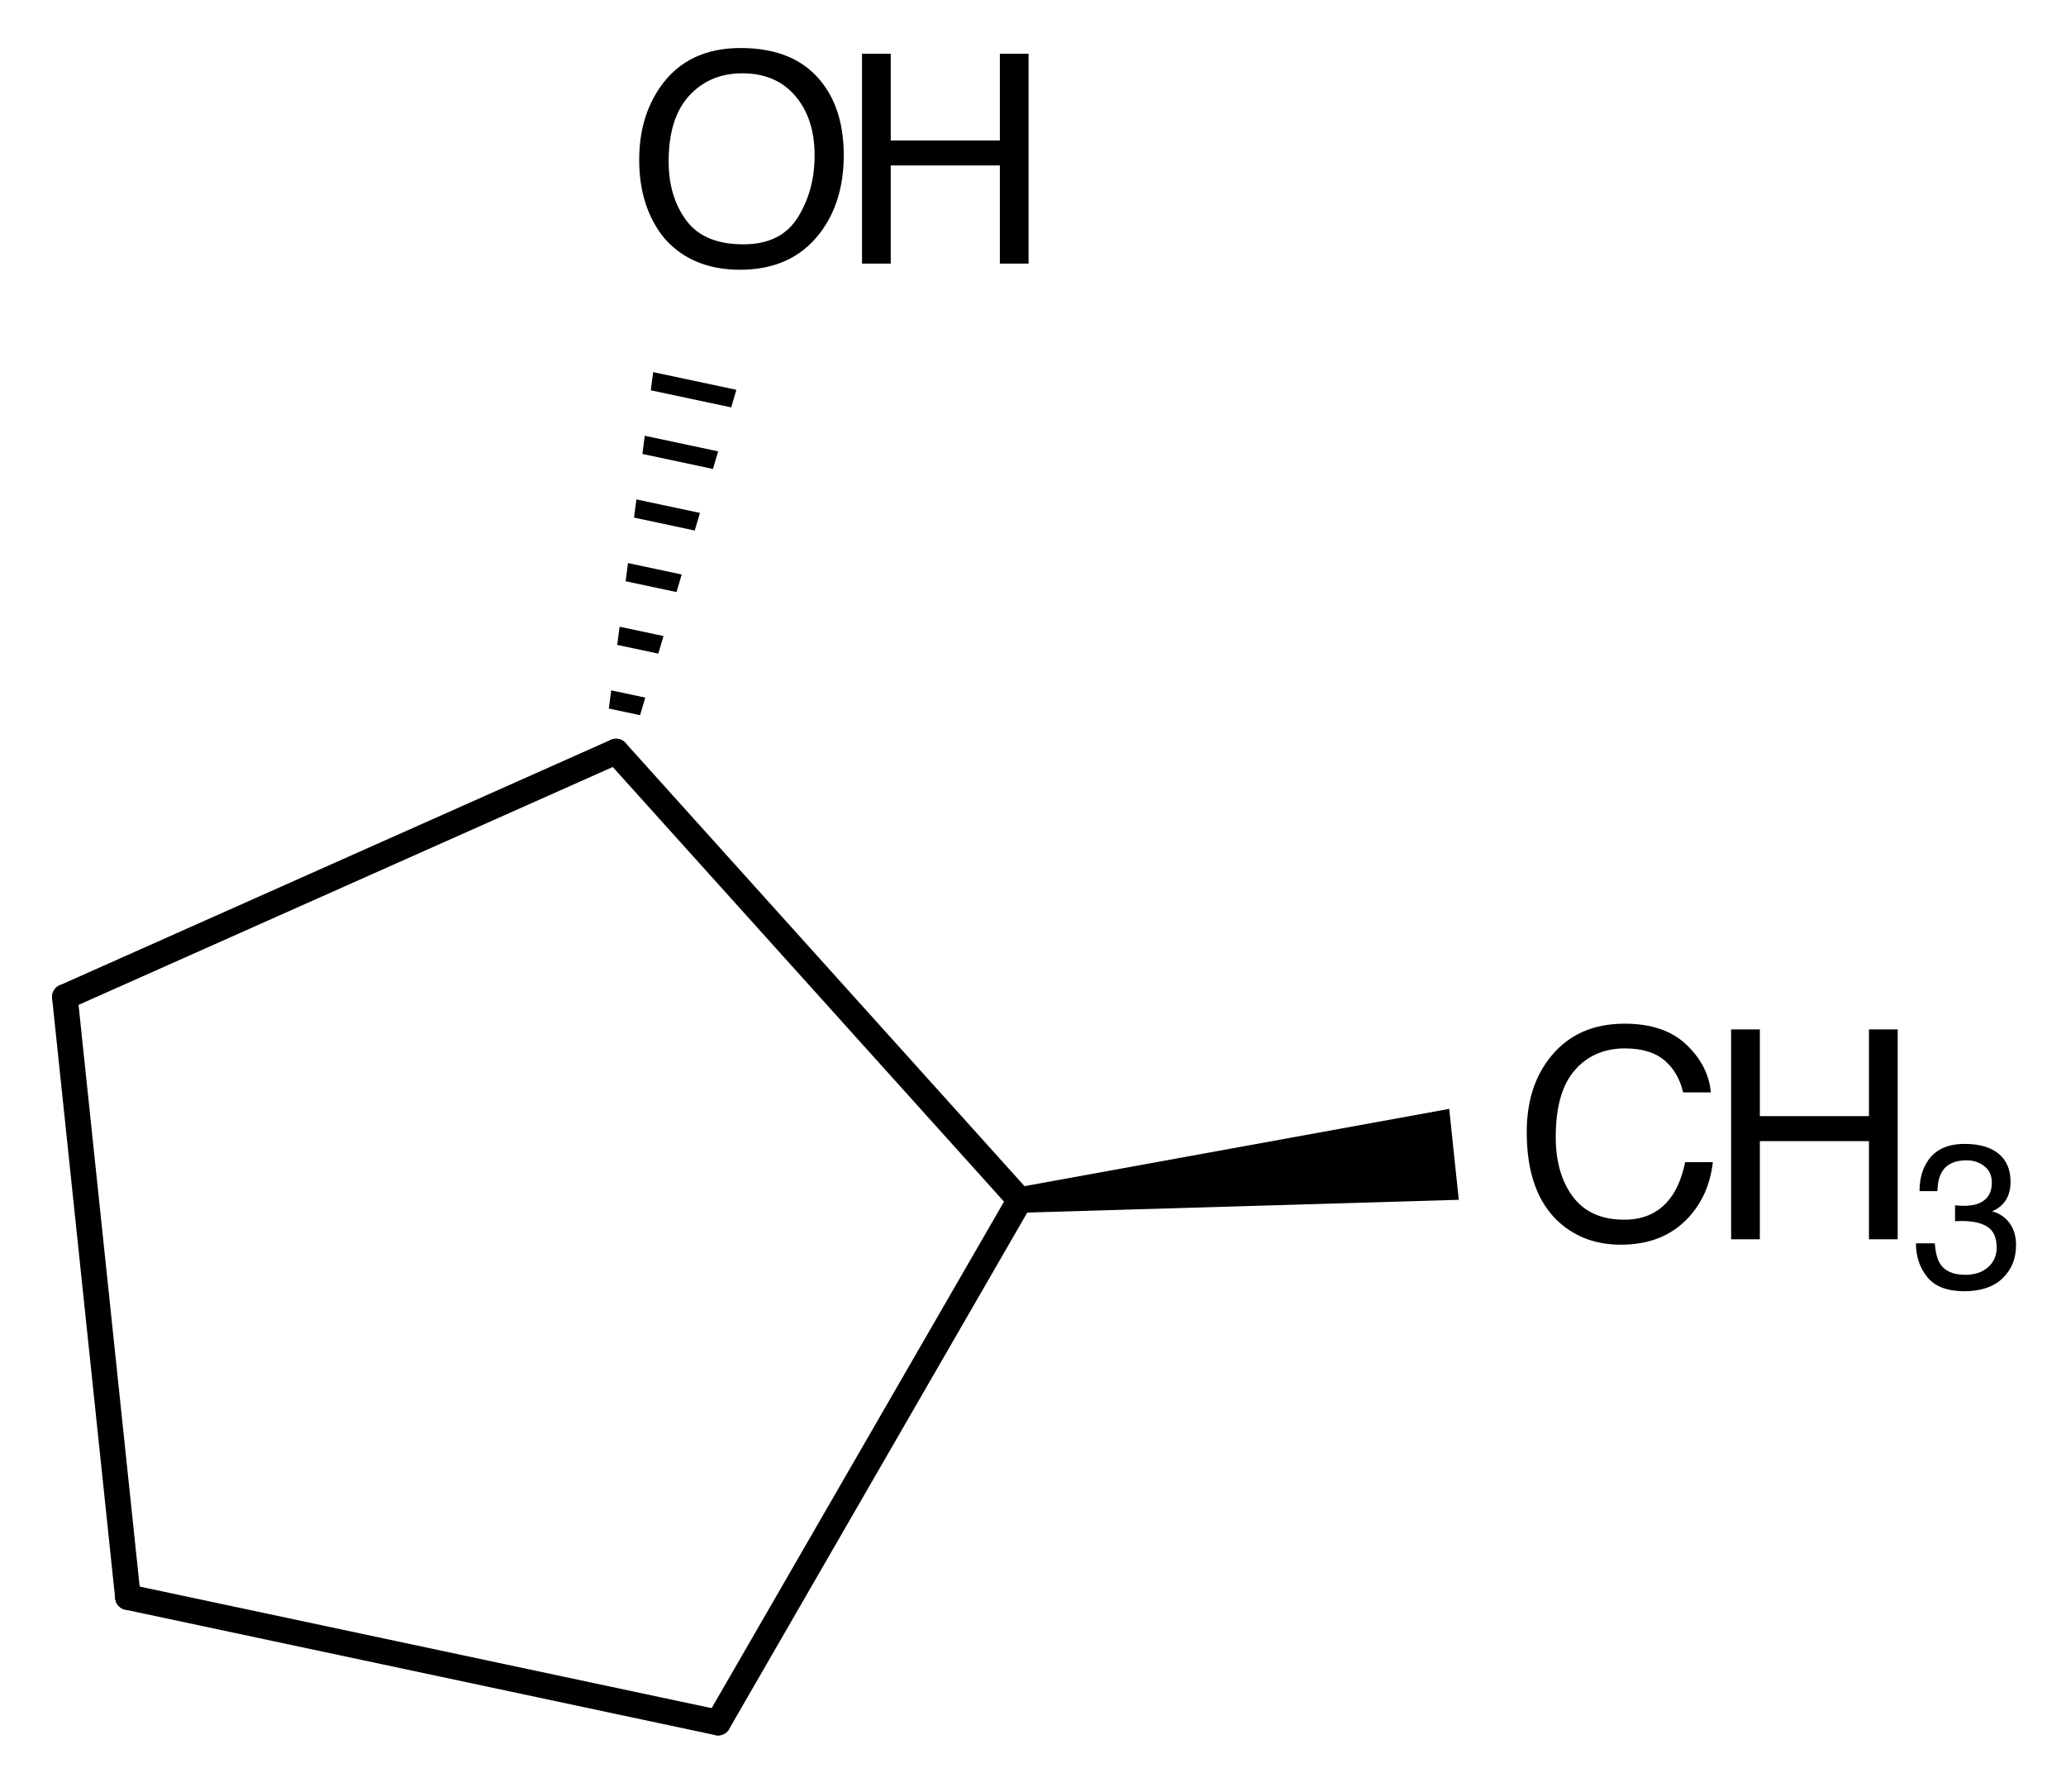
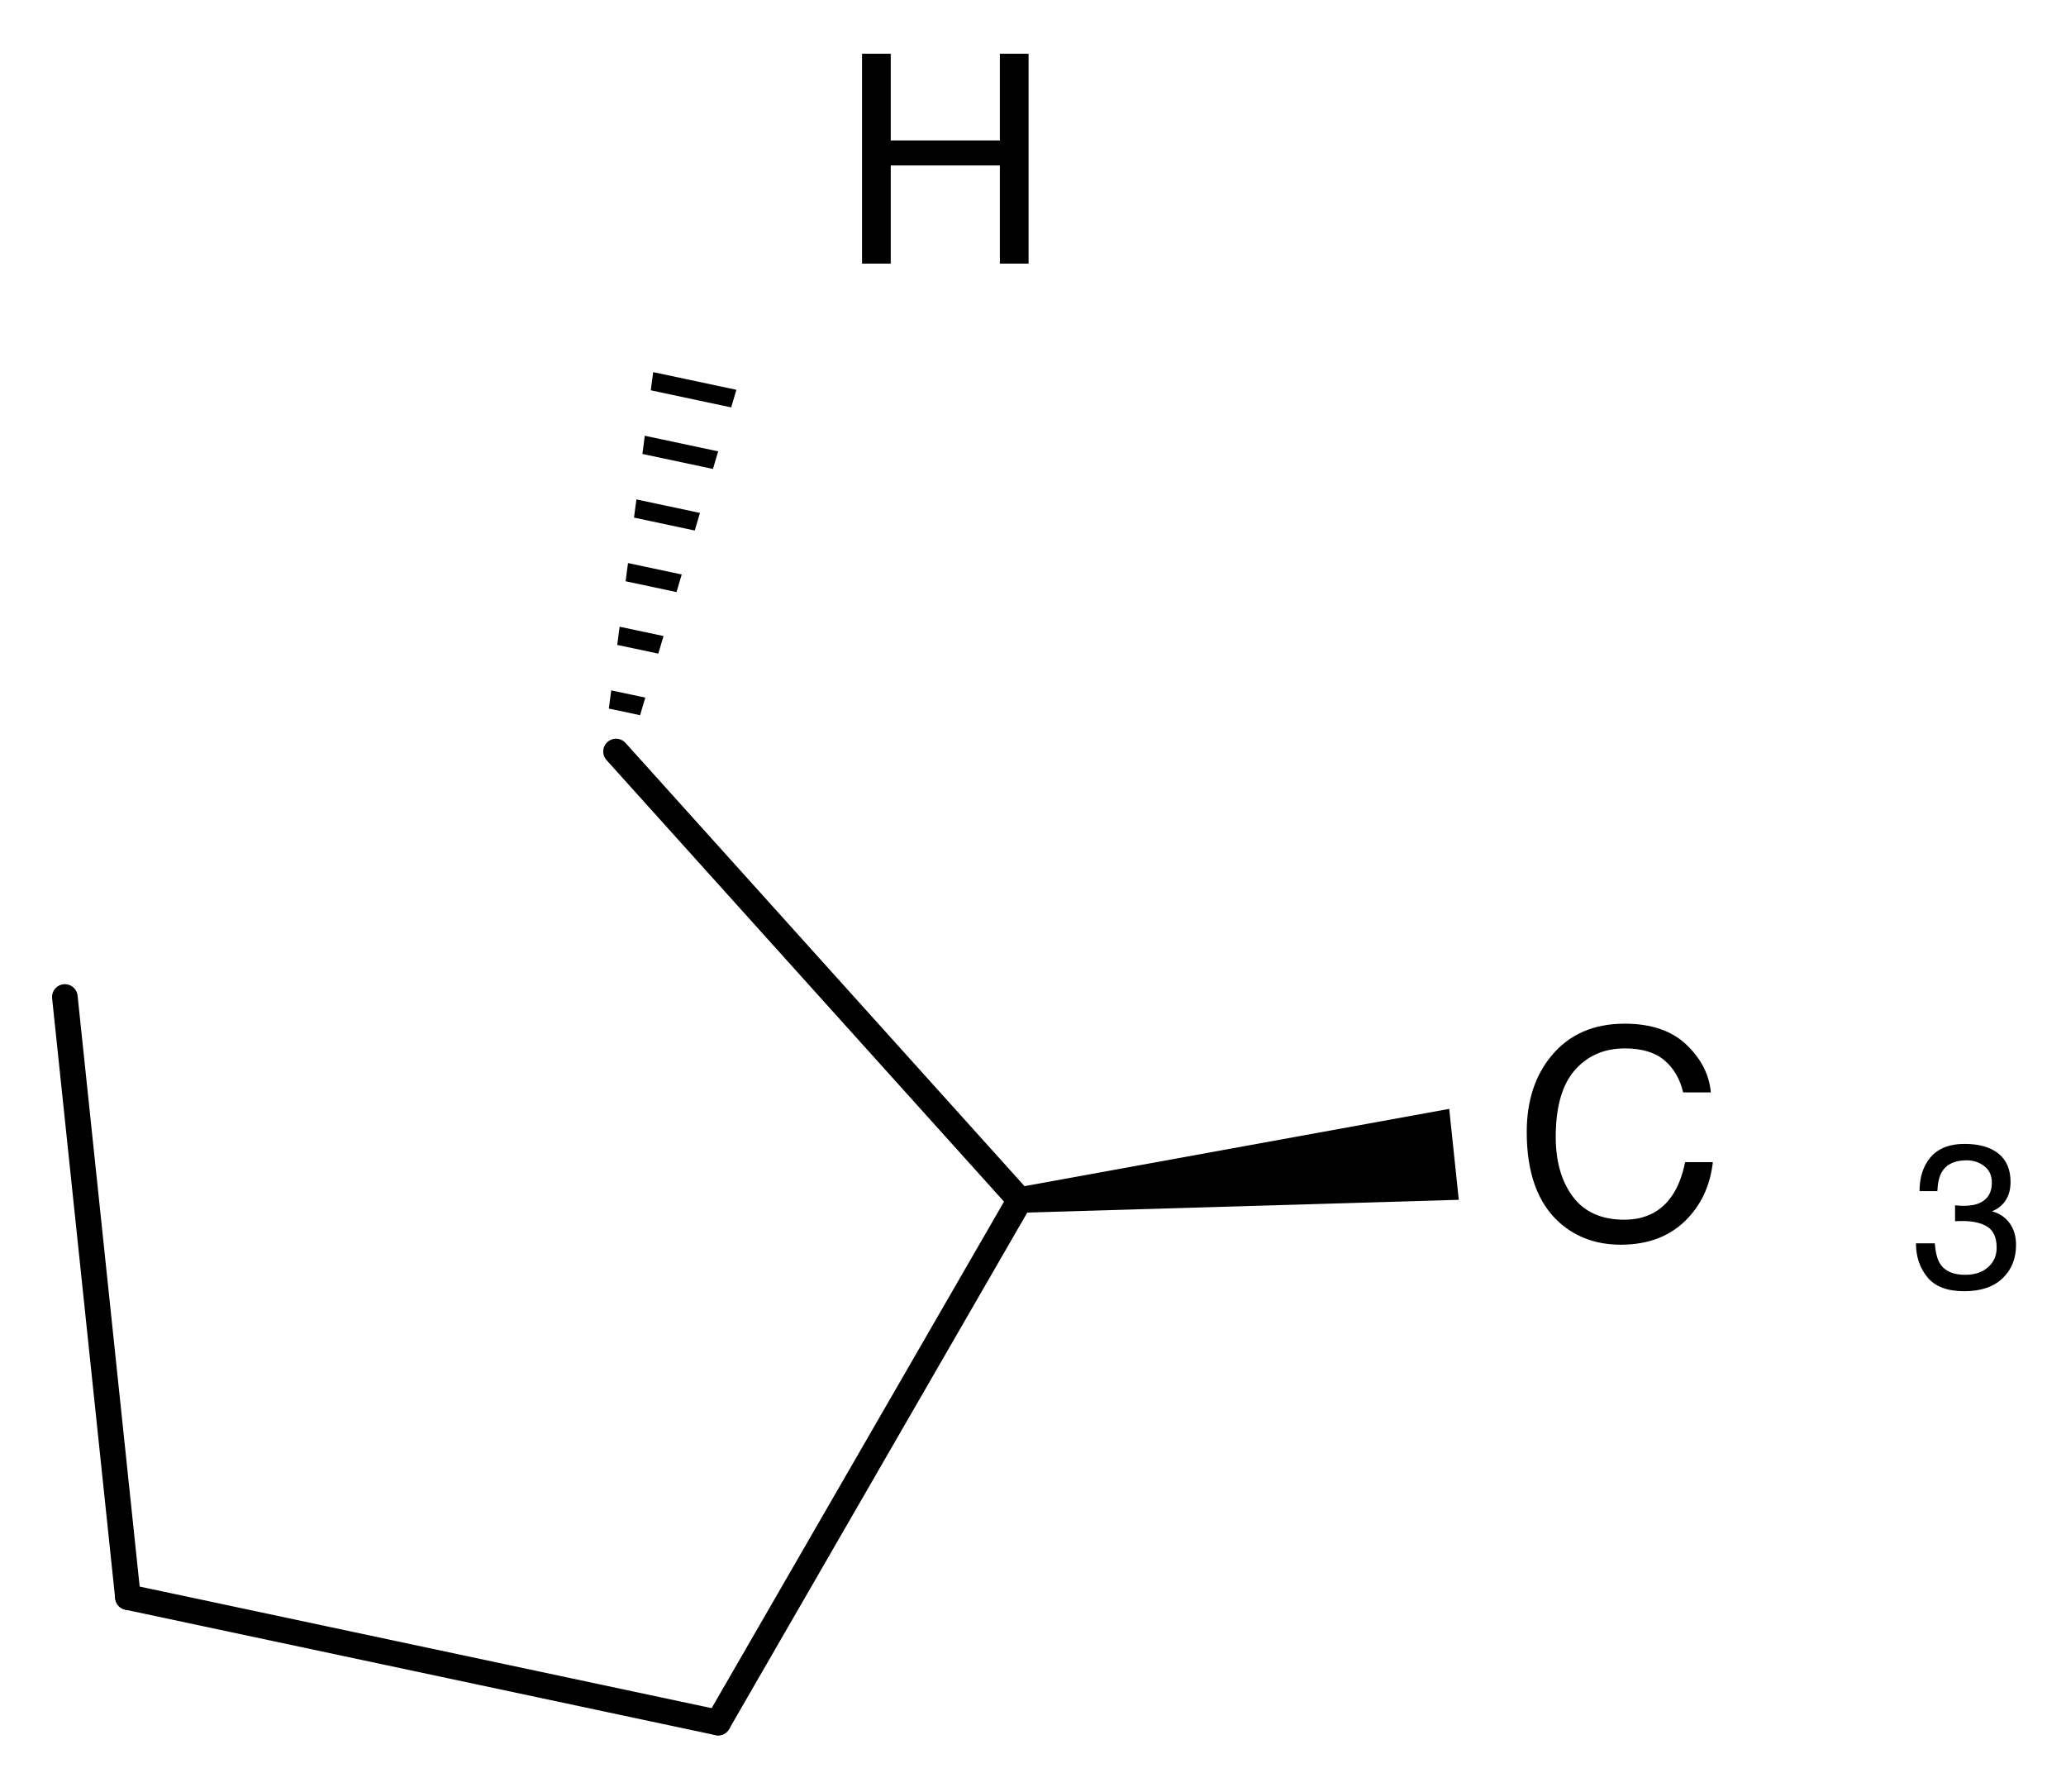
<svg xmlns="http://www.w3.org/2000/svg" fill-opacity="1" color-rendering="auto" color-interpolation="auto" text-rendering="auto" stroke="black" stroke-linecap="square" width="113" stroke-miterlimit="10" shape-rendering="auto" stroke-opacity="1" fill="black" stroke-dasharray="none" font-weight="normal" stroke-width="1" viewBox="0 0 113.0 98.0" height="98" font-family="'Dialog'" font-style="normal" stroke-linejoin="miter" font-size="12" stroke-dashoffset="0" image-rendering="auto">
  <defs id="genericDefs" />
  <g>
    <g stroke-linecap="round" transform="translate(-552,-348)" text-rendering="geometricPrecision" color-rendering="optimizeQuality" image-rendering="optimizeQuality" color-interpolation="linearRGB" stroke-width="1.4">
      <line y2="435.338" fill="none" x1="555.547" x2="558.996" y1="402.519" />
      <line y2="442.199" fill="none" x1="558.996" x2="591.275" y1="435.338" />
      <line y2="413.62" fill="none" x1="591.275" x2="607.775" y1="442.199" />
      <line y2="389.096" fill="none" x1="607.775" x2="585.694" y1="413.62" />
-       <line y2="402.519" fill="none" x1="585.694" x2="555.547" y1="389.096" />
      <path d="M587.726 368.349 L587.595 369.343 L591.992 370.278 L591.992 370.278 L592.276 369.316 L592.276 369.316 L587.726 368.349 ZM587.267 371.829 L587.136 372.824 L590.995 373.644 L590.995 373.644 L591.28 372.682 L587.267 371.829 ZM586.808 375.31 L586.677 376.304 L589.999 377.011 L589.999 377.011 L590.284 376.049 L590.284 376.049 L586.808 375.31 ZM586.349 378.791 L586.218 379.785 L586.218 379.785 L589.002 380.377 L589.287 379.415 L589.287 379.415 L586.349 378.791 ZM585.89 382.271 L585.759 383.266 L585.759 383.266 L588.006 383.743 L588.291 382.781 L585.89 382.271 ZM585.431 385.752 L585.3 386.746 L585.3 386.746 L587.01 387.11 L587.294 386.148 L585.431 385.752 Z" stroke="none" />
      <path d="M607.848 414.317 L607.702 412.924 L631.265 408.638 L631.788 413.61 Z" stroke="none" />
    </g>
    <g font-size="16" transform="translate(-552,-348)" text-rendering="geometricPrecision" color-rendering="optimizeQuality" image-rendering="optimizeQuality" font-family="'Helvetica'" color-interpolation="linearRGB">
-       <path d="M592.508 350.626 Q595.547 350.626 597.008 352.579 Q598.149 354.103 598.149 356.478 Q598.149 359.048 596.844 360.751 Q595.313 362.751 592.477 362.751 Q589.828 362.751 588.313 361.001 Q586.961 359.314 586.961 356.736 Q586.961 354.408 588.117 352.751 Q589.602 350.626 592.508 350.626 ZM592.664 361.361 Q594.719 361.361 595.637 359.888 Q596.555 358.415 596.555 356.501 Q596.555 354.478 595.496 353.243 Q594.438 352.009 592.602 352.009 Q590.821 352.009 589.696 353.232 Q588.571 354.454 588.571 356.837 Q588.571 358.743 589.535 360.052 Q590.5 361.361 592.664 361.361 Z" stroke="none" />
      <path d="M599.149 350.939 L600.719 350.939 L600.719 355.681 L606.688 355.681 L606.688 350.939 L608.258 350.939 L608.258 362.415 L606.688 362.415 L606.688 357.048 L600.719 357.048 L600.719 362.415 L599.149 362.415 Z" stroke="none" />
      <path d="M640.856 403.979 Q643.036 403.979 644.239 405.128 Q645.442 406.276 645.575 407.737 L644.059 407.737 Q643.801 406.628 643.032 405.979 Q642.262 405.331 640.872 405.331 Q639.176 405.331 638.133 406.522 Q637.091 407.714 637.091 410.175 Q637.091 412.19 638.032 413.444 Q638.973 414.698 640.841 414.698 Q642.559 414.698 643.458 413.378 Q643.934 412.683 644.169 411.55 L645.684 411.55 Q645.481 413.362 644.341 414.589 Q642.973 416.065 640.653 416.065 Q638.653 416.065 637.294 414.854 Q635.505 413.253 635.505 409.909 Q635.505 407.37 636.848 405.745 Q638.301 403.979 640.856 403.979 Z" stroke="none" />
-       <path d="M646.684 404.292 L648.255 404.292 L648.255 409.034 L654.223 409.034 L654.223 404.292 L655.794 404.292 L655.794 415.769 L654.223 415.769 L654.223 410.401 L648.255 410.401 L648.255 415.769 L646.684 415.769 Z" stroke="none" />
      <path d="M659.435 418.609 Q658.046 418.609 657.42 417.846 Q656.794 417.083 656.794 415.989 L657.822 415.989 Q657.887 416.75 658.106 417.094 Q658.489 417.712 659.49 417.712 Q660.266 417.712 660.737 417.296 Q661.207 416.881 661.207 416.225 Q661.207 415.415 660.712 415.092 Q660.217 414.77 659.337 414.77 Q659.238 414.77 659.137 414.773 Q659.036 414.775 658.932 414.781 L658.932 413.911 Q659.085 413.928 659.189 413.933 Q659.293 413.939 659.413 413.939 Q659.966 413.939 660.321 413.764 Q660.944 413.457 660.944 412.67 Q660.944 412.085 660.529 411.767 Q660.113 411.45 659.561 411.45 Q658.576 411.45 658.199 412.107 Q657.991 412.467 657.964 413.135 L656.99 413.135 Q656.99 412.26 657.341 411.647 Q657.942 410.553 659.457 410.553 Q660.654 410.553 661.311 411.087 Q661.967 411.62 661.967 412.632 Q661.967 413.353 661.579 413.802 Q661.338 414.081 660.955 414.239 Q661.573 414.409 661.92 414.893 Q662.268 415.377 662.268 416.077 Q662.268 417.198 661.529 417.904 Q660.791 418.609 659.435 418.609 Z" stroke="none" />
    </g>
  </g>
</svg>